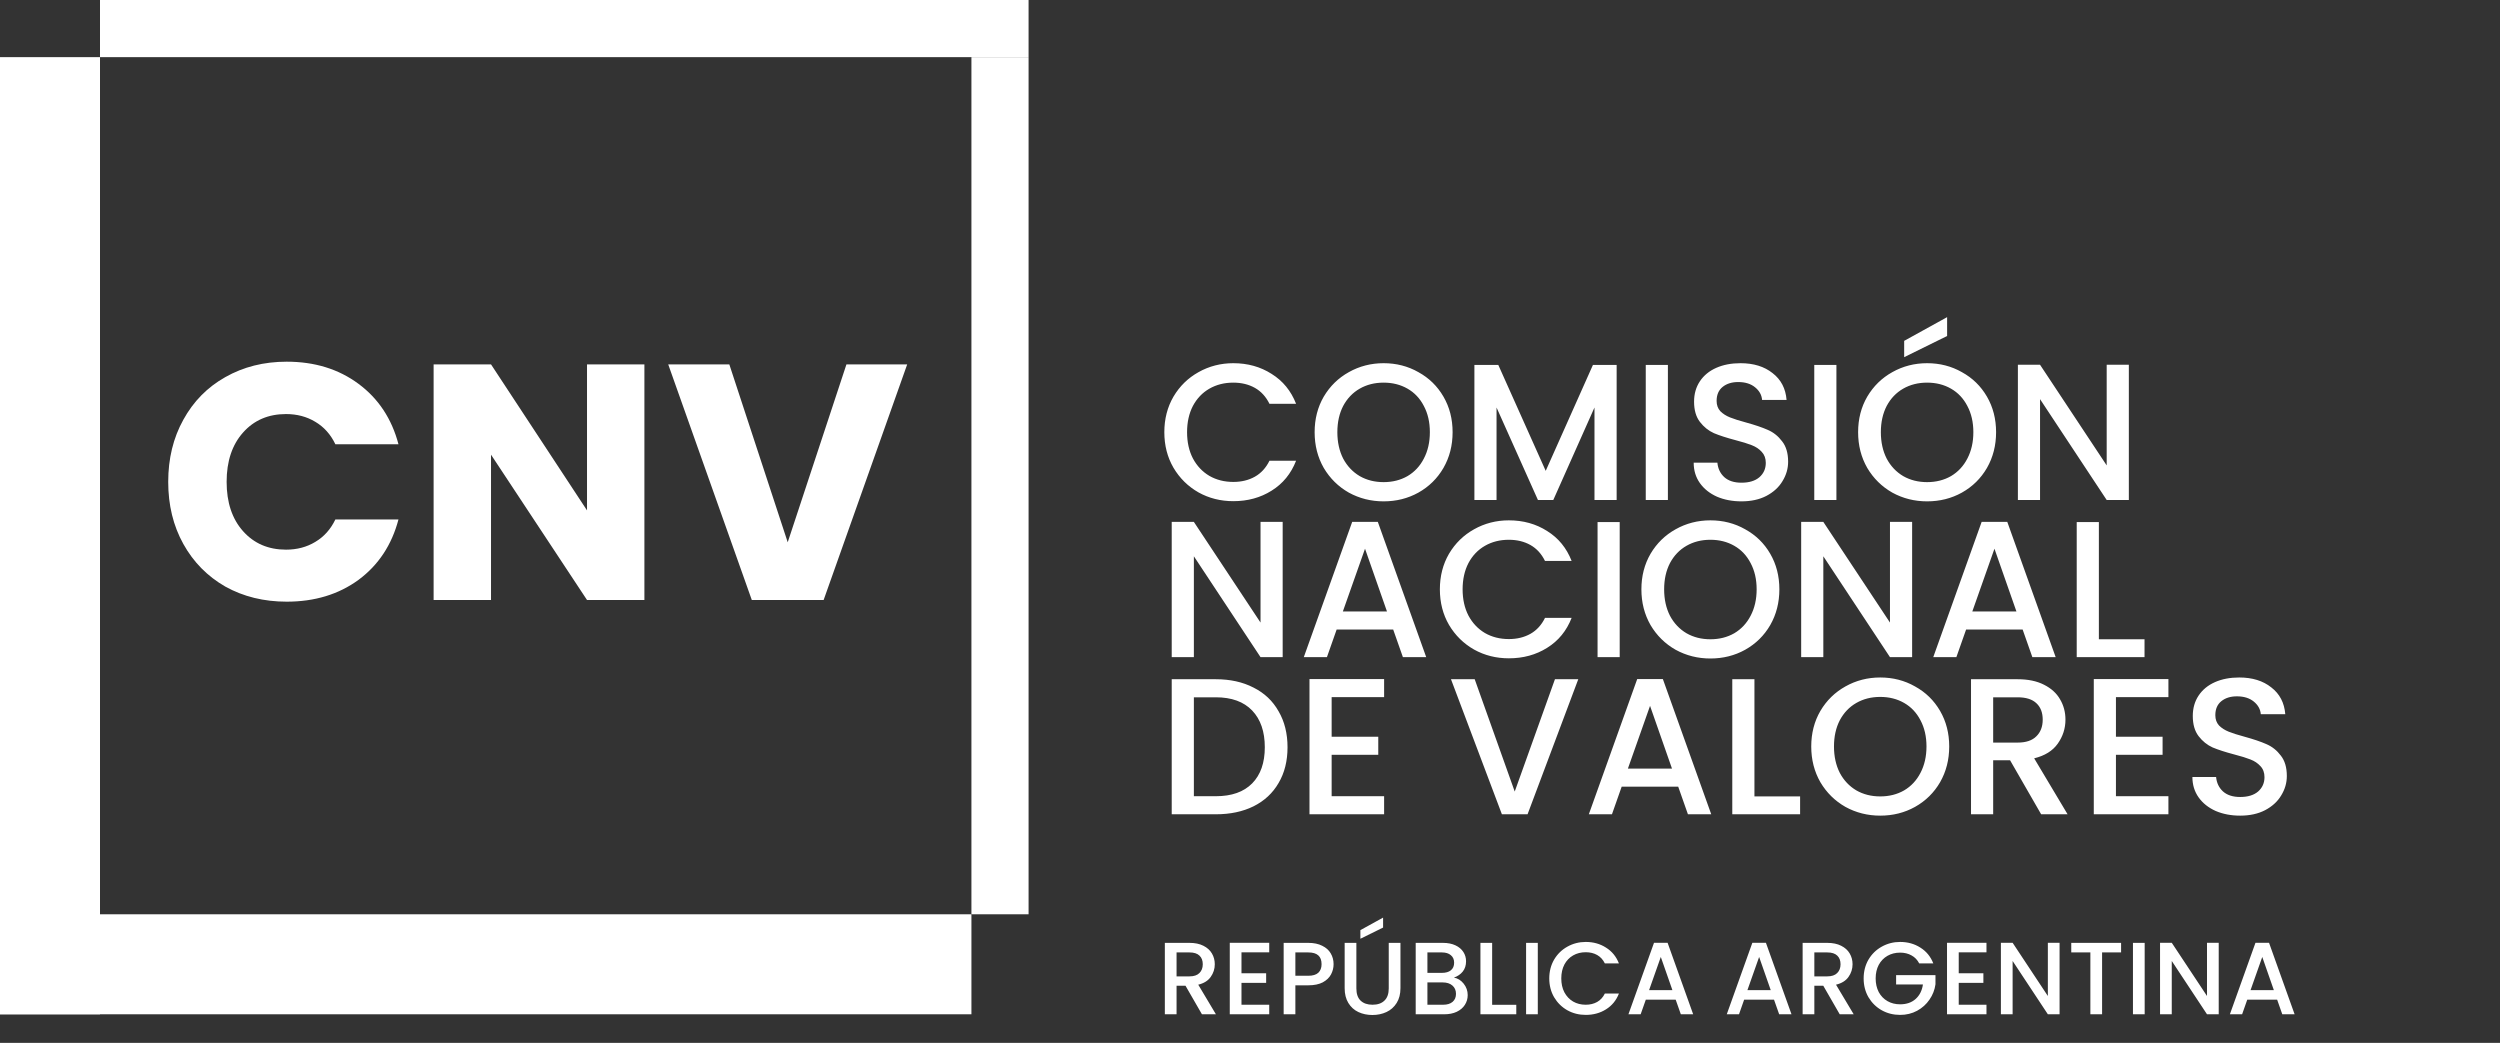
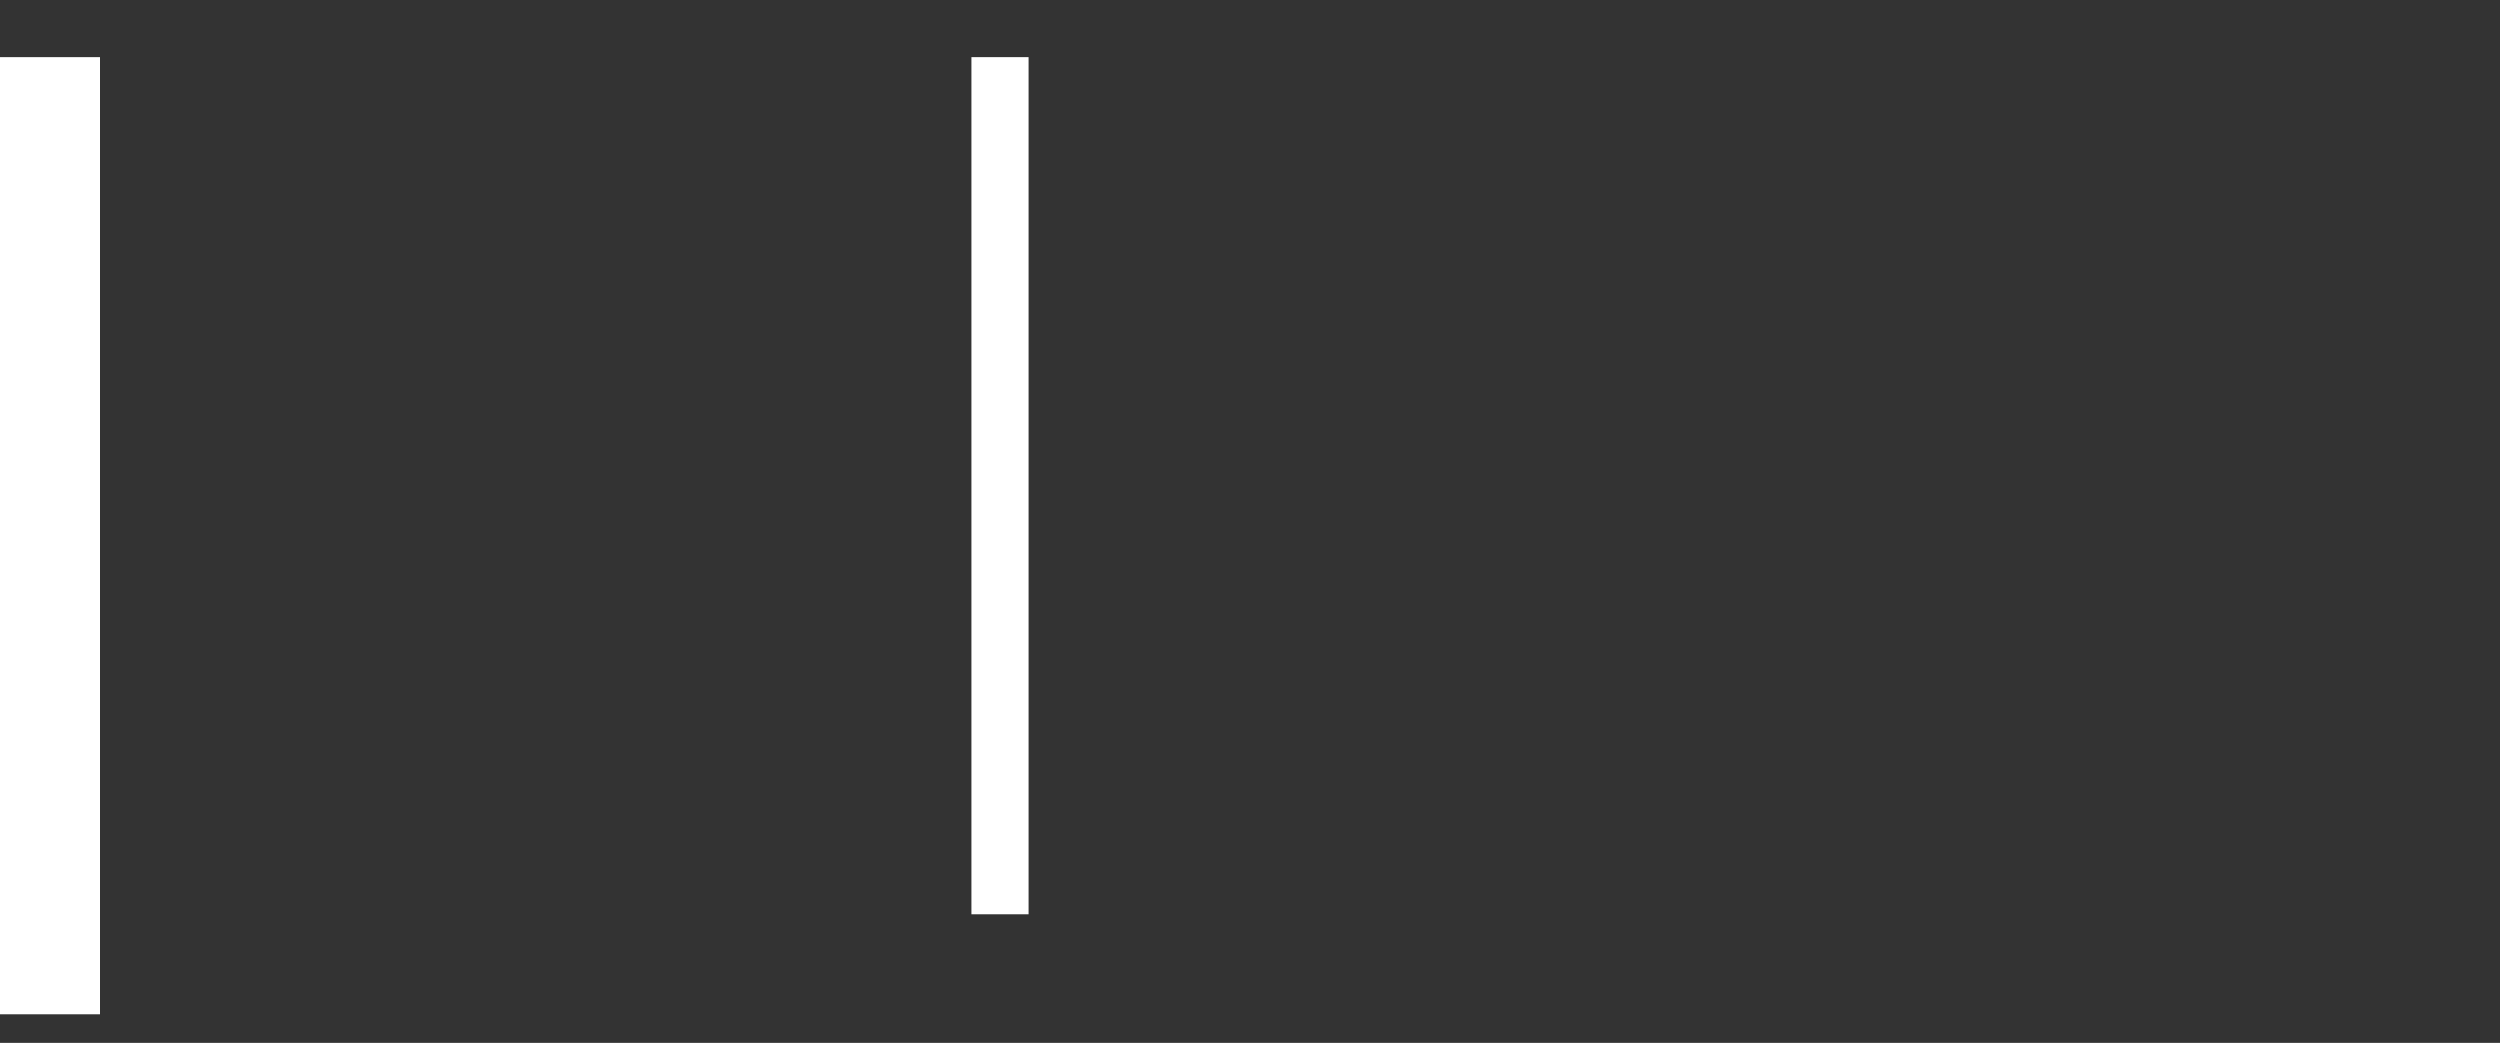
<svg xmlns="http://www.w3.org/2000/svg" width="175" height="73" viewBox="0 0 175 73" fill="none">
  <rect x="0" y="0" width="175" height="73" fill="#333333" stroke="none" />
-   <path d="M81.503 30.253C81.503 29.328 81.716 28.498 82.143 27.764C82.578 27.029 83.163 26.458 83.897 26.05C84.641 25.632 85.453 25.424 86.332 25.424C87.339 25.424 88.232 25.673 89.012 26.172C89.801 26.662 90.372 27.36 90.726 28.267H88.862C88.617 27.768 88.277 27.396 87.842 27.151C87.407 26.907 86.903 26.784 86.332 26.784C85.707 26.784 85.149 26.925 84.659 27.206C84.169 27.487 83.784 27.89 83.503 28.416C83.231 28.942 83.095 29.555 83.095 30.253C83.095 30.951 83.231 31.563 83.503 32.089C83.784 32.615 84.169 33.023 84.659 33.313C85.149 33.594 85.707 33.735 86.332 33.735C86.903 33.735 87.407 33.612 87.842 33.368C88.277 33.123 88.617 32.751 88.862 32.252H90.726C90.372 33.159 89.801 33.857 89.012 34.347C88.232 34.837 87.339 35.082 86.332 35.082C85.444 35.082 84.632 34.878 83.897 34.469C83.163 34.052 82.578 33.477 82.143 32.742C81.716 32.008 81.503 31.178 81.503 30.253ZM96.853 35.095C95.973 35.095 95.162 34.891 94.418 34.483C93.683 34.066 93.099 33.49 92.663 32.756C92.237 32.012 92.024 31.178 92.024 30.253C92.024 29.328 92.237 28.498 92.663 27.764C93.099 27.029 93.683 26.458 94.418 26.05C95.162 25.632 95.973 25.424 96.853 25.424C97.742 25.424 98.553 25.632 99.288 26.05C100.031 26.458 100.616 27.029 101.042 27.764C101.469 28.498 101.682 29.328 101.682 30.253C101.682 31.178 101.469 32.012 101.042 32.756C100.616 33.49 100.031 34.066 99.288 34.483C98.553 34.891 97.742 35.095 96.853 35.095ZM96.853 33.749C97.478 33.749 98.036 33.608 98.526 33.327C99.016 33.037 99.397 32.629 99.668 32.103C99.95 31.568 100.09 30.951 100.09 30.253C100.09 29.555 99.95 28.942 99.668 28.416C99.397 27.89 99.016 27.487 98.526 27.206C98.036 26.925 97.478 26.784 96.853 26.784C96.227 26.784 95.669 26.925 95.18 27.206C94.69 27.487 94.305 27.89 94.023 28.416C93.751 28.942 93.615 29.555 93.615 30.253C93.615 30.951 93.751 31.568 94.023 32.103C94.305 32.629 94.69 33.037 95.18 33.327C95.669 33.608 96.227 33.749 96.853 33.749ZM113.165 25.546V35H111.614V28.525L108.73 35H107.656L104.758 28.525V35H103.208V25.546H104.881L108.2 32.96L111.505 25.546H113.165ZM116.753 25.546V35H115.203V25.546H116.753ZM121.904 35.095C121.27 35.095 120.698 34.986 120.19 34.769C119.683 34.542 119.284 34.225 118.993 33.817C118.703 33.408 118.558 32.932 118.558 32.388H120.218C120.254 32.796 120.413 33.132 120.694 33.395C120.984 33.658 121.387 33.789 121.904 33.789C122.439 33.789 122.856 33.662 123.156 33.408C123.455 33.145 123.605 32.81 123.605 32.402C123.605 32.084 123.509 31.826 123.319 31.627C123.138 31.427 122.906 31.273 122.625 31.164C122.353 31.055 121.972 30.937 121.483 30.81C120.866 30.647 120.363 30.484 119.973 30.321C119.592 30.148 119.265 29.886 118.993 29.532C118.721 29.178 118.585 28.707 118.585 28.117C118.585 27.573 118.721 27.097 118.993 26.689C119.265 26.281 119.646 25.968 120.136 25.75C120.626 25.533 121.192 25.424 121.836 25.424C122.752 25.424 123.5 25.655 124.081 26.118C124.67 26.571 124.997 27.197 125.06 27.995H123.346C123.319 27.65 123.156 27.355 122.856 27.111C122.557 26.866 122.163 26.743 121.673 26.743C121.229 26.743 120.866 26.857 120.585 27.083C120.304 27.31 120.163 27.637 120.163 28.063C120.163 28.353 120.249 28.593 120.422 28.784C120.603 28.965 120.83 29.11 121.102 29.219C121.374 29.328 121.746 29.446 122.217 29.573C122.843 29.745 123.351 29.917 123.741 30.09C124.14 30.262 124.475 30.529 124.747 30.892C125.028 31.246 125.169 31.722 125.169 32.32C125.169 32.801 125.037 33.254 124.774 33.681C124.521 34.107 124.144 34.451 123.645 34.714C123.156 34.968 122.575 35.095 121.904 35.095ZM128.549 25.546V35H126.999V25.546H128.549ZM134.897 35.095C134.018 35.095 133.206 34.891 132.462 34.483C131.728 34.066 131.143 33.49 130.708 32.756C130.281 32.012 130.068 31.178 130.068 30.253C130.068 29.328 130.281 28.498 130.708 27.764C131.143 27.029 131.728 26.458 132.462 26.05C133.206 25.632 134.018 25.424 134.897 25.424C135.786 25.424 136.598 25.632 137.332 26.05C138.076 26.458 138.661 27.029 139.087 27.764C139.513 28.498 139.726 29.328 139.726 30.253C139.726 31.178 139.513 32.012 139.087 32.756C138.661 33.49 138.076 34.066 137.332 34.483C136.598 34.891 135.786 35.095 134.897 35.095ZM134.897 33.749C135.523 33.749 136.081 33.608 136.57 33.327C137.06 33.037 137.441 32.629 137.713 32.103C137.994 31.568 138.135 30.951 138.135 30.253C138.135 29.555 137.994 28.942 137.713 28.416C137.441 27.89 137.06 27.487 136.57 27.206C136.081 26.925 135.523 26.784 134.897 26.784C134.272 26.784 133.714 26.925 133.224 27.206C132.734 27.487 132.349 27.89 132.068 28.416C131.796 28.942 131.66 29.555 131.66 30.253C131.66 30.951 131.796 31.568 132.068 32.103C132.349 32.629 132.734 33.037 133.224 33.327C133.714 33.608 134.272 33.749 134.897 33.749ZM136.298 23.52L133.292 25.002V23.86L136.298 22.2V23.52ZM149.019 35H147.468L142.803 27.94V35H141.252V25.533H142.803L147.468 32.579V25.533H149.019V35ZM89.787 46H88.237L83.571 38.94V46H82.02V36.533H83.571L88.237 43.579V36.533H89.787V46ZM97.523 44.068H93.565L92.885 46H91.266L94.653 36.533H96.448L99.835 46H98.203L97.523 44.068ZM97.088 42.803L95.551 38.41L94 42.803H97.088ZM100.791 41.253C100.791 40.328 101.004 39.498 101.43 38.764C101.866 38.029 102.451 37.458 103.185 37.05C103.929 36.632 104.74 36.424 105.62 36.424C106.627 36.424 107.52 36.673 108.3 37.172C109.089 37.662 109.66 38.36 110.014 39.267H108.15C107.905 38.768 107.565 38.396 107.13 38.151C106.695 37.907 106.191 37.784 105.62 37.784C104.994 37.784 104.437 37.925 103.947 38.206C103.457 38.487 103.072 38.89 102.791 39.416C102.519 39.942 102.383 40.554 102.383 41.253C102.383 41.951 102.519 42.563 102.791 43.089C103.072 43.615 103.457 44.023 103.947 44.313C104.437 44.594 104.994 44.735 105.62 44.735C106.191 44.735 106.695 44.612 107.13 44.368C107.565 44.123 107.905 43.751 108.15 43.252H110.014C109.66 44.159 109.089 44.857 108.3 45.347C107.52 45.837 106.627 46.082 105.62 46.082C104.731 46.082 103.92 45.878 103.185 45.469C102.451 45.052 101.866 44.477 101.43 43.742C101.004 43.008 100.791 42.178 100.791 41.253ZM113.379 36.546V46H111.829V36.546H113.379ZM119.727 46.095C118.848 46.095 118.036 45.891 117.292 45.483C116.558 45.066 115.973 44.49 115.538 43.756C115.112 43.012 114.898 42.178 114.898 41.253C114.898 40.328 115.112 39.498 115.538 38.764C115.973 38.029 116.558 37.458 117.292 37.05C118.036 36.632 118.848 36.424 119.727 36.424C120.616 36.424 121.428 36.632 122.162 37.05C122.906 37.458 123.491 38.029 123.917 38.764C124.343 39.498 124.556 40.328 124.556 41.253C124.556 42.178 124.343 43.012 123.917 43.756C123.491 44.49 122.906 45.066 122.162 45.483C121.428 45.891 120.616 46.095 119.727 46.095ZM119.727 44.749C120.353 44.749 120.911 44.608 121.4 44.327C121.89 44.037 122.271 43.629 122.543 43.103C122.824 42.568 122.965 41.951 122.965 41.253C122.965 40.554 122.824 39.942 122.543 39.416C122.271 38.89 121.89 38.487 121.4 38.206C120.911 37.925 120.353 37.784 119.727 37.784C119.102 37.784 118.544 37.925 118.054 38.206C117.564 38.487 117.179 38.89 116.898 39.416C116.626 39.942 116.49 40.554 116.49 41.253C116.49 41.951 116.626 42.568 116.898 43.103C117.179 43.629 117.564 44.037 118.054 44.327C118.544 44.608 119.102 44.749 119.727 44.749ZM133.849 46H132.298L127.633 38.94V46H126.082V36.533H127.633L132.298 43.579V36.533H133.849V46ZM141.585 44.068H137.627L136.946 46H135.328L138.715 36.533H140.51L143.897 46H142.265L141.585 44.068ZM141.15 42.803L139.612 38.41L138.062 42.803H141.15ZM146.921 44.749H150.117V46H145.37V36.546H146.921V44.749ZM85.108 47.546C86.115 47.546 86.994 47.741 87.747 48.131C88.509 48.512 89.094 49.065 89.501 49.791C89.919 50.507 90.127 51.346 90.127 52.307C90.127 53.268 89.919 54.103 89.501 54.81C89.094 55.517 88.509 56.061 87.747 56.442C86.994 56.814 86.115 57 85.108 57H82.02V47.546H85.108ZM85.108 55.735C86.214 55.735 87.062 55.436 87.652 54.837C88.241 54.239 88.536 53.395 88.536 52.307C88.536 51.21 88.241 50.353 87.652 49.736C87.062 49.12 86.214 48.811 85.108 48.811H83.571V55.735H85.108ZM93.215 48.798V51.573H96.479V52.838H93.215V55.735H96.888V57H91.664V47.533H96.888V48.798H93.215ZM110.479 47.546L106.929 57H105.133L101.569 47.546H103.229L106.031 55.408L108.846 47.546H110.479ZM117.475 55.068H113.517L112.837 57H111.218L114.605 47.533H116.4L119.787 57H118.155L117.475 55.068ZM117.04 53.803L115.503 49.41L113.952 53.803H117.04ZM122.811 55.749H126.007V57H121.26V47.546H122.811V55.749ZM131.616 57.095C130.737 57.095 129.925 56.891 129.181 56.483C128.447 56.066 127.862 55.49 127.427 54.756C127 54.012 126.787 53.178 126.787 52.253C126.787 51.328 127 50.498 127.427 49.764C127.862 49.029 128.447 48.458 129.181 48.05C129.925 47.632 130.737 47.424 131.616 47.424C132.505 47.424 133.316 47.632 134.051 48.05C134.795 48.458 135.38 49.029 135.806 49.764C136.232 50.498 136.445 51.328 136.445 52.253C136.445 53.178 136.232 54.012 135.806 54.756C135.38 55.49 134.795 56.066 134.051 56.483C133.316 56.891 132.505 57.095 131.616 57.095ZM131.616 55.749C132.242 55.749 132.8 55.608 133.289 55.327C133.779 55.037 134.16 54.629 134.432 54.103C134.713 53.568 134.854 52.951 134.854 52.253C134.854 51.554 134.713 50.942 134.432 50.416C134.16 49.89 133.779 49.487 133.289 49.206C132.8 48.925 132.242 48.784 131.616 48.784C130.99 48.784 130.433 48.925 129.943 49.206C129.453 49.487 129.068 49.89 128.787 50.416C128.515 50.942 128.379 51.554 128.379 52.253C128.379 52.951 128.515 53.568 128.787 54.103C129.068 54.629 129.453 55.037 129.943 55.327C130.433 55.608 130.99 55.749 131.616 55.749ZM142.881 57L140.705 53.218H139.522V57H137.971V47.546H141.236C141.961 47.546 142.573 47.673 143.072 47.927C143.58 48.181 143.956 48.521 144.201 48.947C144.455 49.374 144.582 49.85 144.582 50.376C144.582 50.992 144.4 51.554 144.038 52.062C143.684 52.561 143.135 52.901 142.392 53.083L144.731 57H142.881ZM139.522 51.981H141.236C141.816 51.981 142.251 51.836 142.541 51.545C142.841 51.255 142.99 50.865 142.99 50.376C142.99 49.886 142.845 49.505 142.555 49.233C142.265 48.952 141.825 48.811 141.236 48.811H139.522V51.981ZM148.116 48.798V51.573H151.381V52.838H148.116V55.735H151.789V57H146.565V47.533H151.789V48.798H148.116ZM156.814 57.095C156.179 57.095 155.608 56.986 155.1 56.769C154.592 56.542 154.193 56.225 153.903 55.817C153.613 55.408 153.468 54.932 153.468 54.388H155.127C155.163 54.796 155.322 55.132 155.603 55.395C155.893 55.658 156.297 55.789 156.814 55.789C157.349 55.789 157.766 55.662 158.065 55.408C158.364 55.145 158.514 54.81 158.514 54.402C158.514 54.084 158.419 53.826 158.228 53.627C158.047 53.427 157.816 53.273 157.535 53.164C157.263 53.055 156.882 52.937 156.392 52.81C155.775 52.647 155.272 52.484 154.882 52.321C154.501 52.148 154.175 51.886 153.903 51.532C153.631 51.178 153.495 50.707 153.495 50.117C153.495 49.573 153.631 49.097 153.903 48.689C154.175 48.281 154.556 47.968 155.045 47.75C155.535 47.533 156.102 47.424 156.746 47.424C157.662 47.424 158.41 47.655 158.99 48.118C159.58 48.571 159.906 49.197 159.97 49.995H158.256C158.228 49.65 158.065 49.355 157.766 49.111C157.467 48.866 157.072 48.743 156.583 48.743C156.138 48.743 155.775 48.857 155.494 49.083C155.213 49.31 155.073 49.636 155.073 50.063C155.073 50.353 155.159 50.593 155.331 50.784C155.512 50.965 155.739 51.11 156.011 51.219C156.283 51.328 156.655 51.446 157.127 51.573C157.752 51.745 158.26 51.917 158.65 52.09C159.049 52.262 159.385 52.529 159.657 52.892C159.938 53.246 160.078 53.722 160.078 54.32C160.078 54.801 159.947 55.254 159.684 55.681C159.43 56.107 159.054 56.451 158.555 56.714C158.065 56.968 157.485 57.095 156.814 57.095Z" fill="white" />
-   <path d="M84.136 71L82.985 69.001H82.359V71H81.539V66.001H83.266C83.649 66.001 83.973 66.068 84.237 66.203C84.505 66.337 84.704 66.517 84.834 66.742C84.968 66.967 85.035 67.219 85.035 67.497C85.035 67.823 84.939 68.121 84.747 68.389C84.56 68.653 84.27 68.833 83.877 68.928L85.114 71H84.136ZM82.359 68.346H83.266C83.573 68.346 83.803 68.269 83.956 68.116C84.114 67.962 84.194 67.756 84.194 67.497C84.194 67.238 84.117 67.037 83.963 66.893C83.81 66.744 83.577 66.67 83.266 66.67H82.359V68.346ZM86.904 66.663V68.13H88.63V68.799H86.904V70.331H88.846V71H86.084V65.994H88.846V66.663H86.904ZM93.351 67.49C93.351 67.744 93.291 67.984 93.172 68.209C93.052 68.435 92.86 68.619 92.596 68.763C92.332 68.902 91.994 68.972 91.582 68.972H90.676V71H89.856V66.001H91.582C91.966 66.001 92.289 66.068 92.553 66.203C92.822 66.332 93.02 66.51 93.15 66.735C93.284 66.96 93.351 67.212 93.351 67.49ZM91.582 68.303C91.894 68.303 92.126 68.233 92.28 68.094C92.433 67.95 92.51 67.749 92.51 67.49C92.51 66.943 92.201 66.67 91.582 66.67H90.676V68.303H91.582ZM94.946 66.001V69.188C94.946 69.566 95.044 69.852 95.241 70.043C95.442 70.235 95.721 70.331 96.075 70.331C96.435 70.331 96.713 70.235 96.91 70.043C97.111 69.852 97.212 69.566 97.212 69.188V66.001H98.032V69.173C98.032 69.581 97.943 69.926 97.766 70.209C97.588 70.492 97.351 70.703 97.054 70.842C96.756 70.981 96.428 71.05 96.068 71.05C95.709 71.05 95.38 70.981 95.083 70.842C94.79 70.703 94.558 70.492 94.385 70.209C94.213 69.926 94.126 69.581 94.126 69.173V66.001H94.946ZM96.816 64.93L95.227 65.713V65.109L96.816 64.232V64.93ZM101.775 68.432C102.044 68.48 102.271 68.622 102.458 68.857C102.645 69.092 102.739 69.358 102.739 69.655C102.739 69.909 102.672 70.139 102.537 70.346C102.408 70.547 102.219 70.707 101.969 70.827C101.72 70.942 101.43 71 101.099 71H99.099V66.001H101.005C101.346 66.001 101.638 66.059 101.883 66.174C102.127 66.289 102.312 66.445 102.437 66.641C102.561 66.833 102.624 67.049 102.624 67.289C102.624 67.576 102.547 67.816 102.394 68.008C102.24 68.2 102.034 68.341 101.775 68.432ZM99.919 68.101H100.933C101.202 68.101 101.411 68.041 101.559 67.922C101.713 67.797 101.789 67.62 101.789 67.389C101.789 67.164 101.713 66.989 101.559 66.864C101.411 66.735 101.202 66.67 100.933 66.67H99.919V68.101ZM101.027 70.331C101.305 70.331 101.523 70.264 101.681 70.13C101.84 69.995 101.919 69.808 101.919 69.569C101.919 69.324 101.835 69.13 101.667 68.986C101.499 68.842 101.276 68.77 100.998 68.77H99.919V70.331H101.027ZM104.45 70.338H106.14V71H103.63V66.001H104.45V70.338ZM107.646 66.001V71H106.826V66.001H107.646ZM108.449 68.49C108.449 68.001 108.562 67.562 108.787 67.174C109.017 66.785 109.326 66.483 109.715 66.267C110.108 66.047 110.537 65.936 111.002 65.936C111.534 65.936 112.007 66.068 112.419 66.332C112.836 66.591 113.138 66.96 113.325 67.44H112.34C112.211 67.176 112.031 66.979 111.801 66.85C111.57 66.72 111.304 66.656 111.002 66.656C110.671 66.656 110.376 66.73 110.118 66.879C109.859 67.027 109.655 67.241 109.506 67.519C109.362 67.797 109.29 68.121 109.29 68.49C109.29 68.859 109.362 69.183 109.506 69.461C109.655 69.739 109.859 69.955 110.118 70.108C110.376 70.257 110.671 70.331 111.002 70.331C111.304 70.331 111.57 70.266 111.801 70.137C112.031 70.007 112.211 69.811 112.34 69.547H113.325C113.138 70.027 112.836 70.396 112.419 70.655C112.007 70.914 111.534 71.043 111.002 71.043C110.532 71.043 110.103 70.935 109.715 70.719C109.326 70.499 109.017 70.194 108.787 69.806C108.562 69.418 108.449 68.979 108.449 68.49ZM117.299 69.979H115.206L114.846 71H113.99L115.781 65.994H116.731L118.522 71H117.658L117.299 69.979ZM117.069 69.31L116.256 66.987L115.436 69.31H117.069ZM124.182 69.979H122.089L121.73 71H120.874L122.665 65.994H123.614L125.405 71H124.542L124.182 69.979ZM123.952 69.31L123.139 66.987L122.319 69.31H123.952ZM128.78 71L127.629 69.001H127.004V71H126.184V66.001H127.91C128.294 66.001 128.617 66.068 128.881 66.203C129.149 66.337 129.348 66.517 129.478 66.742C129.612 66.967 129.679 67.219 129.679 67.497C129.679 67.823 129.583 68.121 129.392 68.389C129.205 68.653 128.915 68.833 128.521 68.928L129.758 71H128.78ZM127.004 68.346H127.91C128.217 68.346 128.447 68.269 128.6 68.116C128.759 67.962 128.838 67.756 128.838 67.497C128.838 67.238 128.761 67.037 128.608 66.893C128.454 66.744 128.222 66.67 127.91 66.67H127.004V68.346ZM134.346 67.44C134.217 67.19 134.037 67.003 133.807 66.879C133.577 66.749 133.31 66.684 133.008 66.684C132.677 66.684 132.383 66.759 132.124 66.907C131.865 67.056 131.661 67.267 131.512 67.54C131.368 67.814 131.296 68.13 131.296 68.49C131.296 68.849 131.368 69.168 131.512 69.446C131.661 69.72 131.865 69.931 132.124 70.079C132.383 70.228 132.677 70.302 133.008 70.302C133.454 70.302 133.816 70.178 134.094 69.928C134.372 69.679 134.543 69.341 134.605 68.914H132.728V68.26H135.483V68.9C135.43 69.288 135.291 69.645 135.065 69.972C134.845 70.297 134.555 70.559 134.195 70.755C133.84 70.947 133.445 71.043 133.008 71.043C132.538 71.043 132.109 70.935 131.721 70.719C131.332 70.499 131.023 70.194 130.793 69.806C130.568 69.418 130.455 68.979 130.455 68.49C130.455 68.001 130.568 67.562 130.793 67.174C131.023 66.785 131.332 66.483 131.721 66.267C132.114 66.047 132.543 65.936 133.008 65.936C133.541 65.936 134.013 66.068 134.425 66.332C134.842 66.591 135.144 66.96 135.332 67.44H134.346ZM137.111 66.663V68.13H138.837V68.799H137.111V70.331H139.053V71H136.291V65.994H139.053V66.663H137.111ZM144.17 71H143.35L140.883 67.267V71H140.063V65.994H140.883L143.35 69.72V65.994H144.17V71ZM148.476 66.001V66.67H147.146V71H146.326V66.67H144.988V66.001H148.476ZM150.127 66.001V71H149.307V66.001H150.127ZM155.31 71H154.49L152.023 67.267V71H151.203V65.994H152.023L154.49 69.72V65.994H155.31V71ZM159.401 69.979H157.307L156.948 71H156.092L157.883 65.994H158.832L160.623 71H159.76L159.401 69.979ZM159.17 69.31L158.358 66.987L157.538 69.31H159.17Z" fill="white" />
-   <path d="M11.775 33.73C11.775 32.101 12.128 30.652 12.833 29.383C13.537 28.099 14.516 27.104 15.77 26.399C17.038 25.679 18.471 25.318 20.069 25.318C22.027 25.318 23.703 25.835 25.097 26.869C26.491 27.903 27.423 29.313 27.893 31.098H23.476C23.147 30.409 22.677 29.884 22.066 29.524C21.471 29.164 20.79 28.984 20.022 28.984C18.785 28.984 17.782 29.414 17.015 30.276C16.247 31.137 15.864 32.289 15.864 33.73C15.864 35.171 16.247 36.322 17.015 37.184C17.782 38.045 18.785 38.476 20.022 38.476C20.79 38.476 21.471 38.296 22.066 37.935C22.677 37.575 23.147 37.05 23.476 36.361H27.893C27.423 38.147 26.491 39.556 25.097 40.59C23.703 41.608 22.027 42.117 20.069 42.117C18.471 42.117 17.038 41.765 15.77 41.06C14.516 40.34 13.537 39.345 12.833 38.076C12.128 36.808 11.775 35.359 11.775 33.73ZM45.108 42H41.091L34.371 31.827V42H30.353V25.506H34.371L41.091 35.727V25.506H45.108V42ZM63.504 25.506L57.654 42H52.626L46.775 25.506H51.052L55.14 37.959L59.251 25.506H63.504Z" fill="white" />
  <rect y="4" width="7" height="67" fill="white" />
-   <rect y="64" width="68" height="7" fill="white" />
-   <rect x="7" width="65" height="4" fill="white" />
  <rect x="68" y="64" width="60" height="4" transform="rotate(-90 68 64)" fill="white" />
</svg>